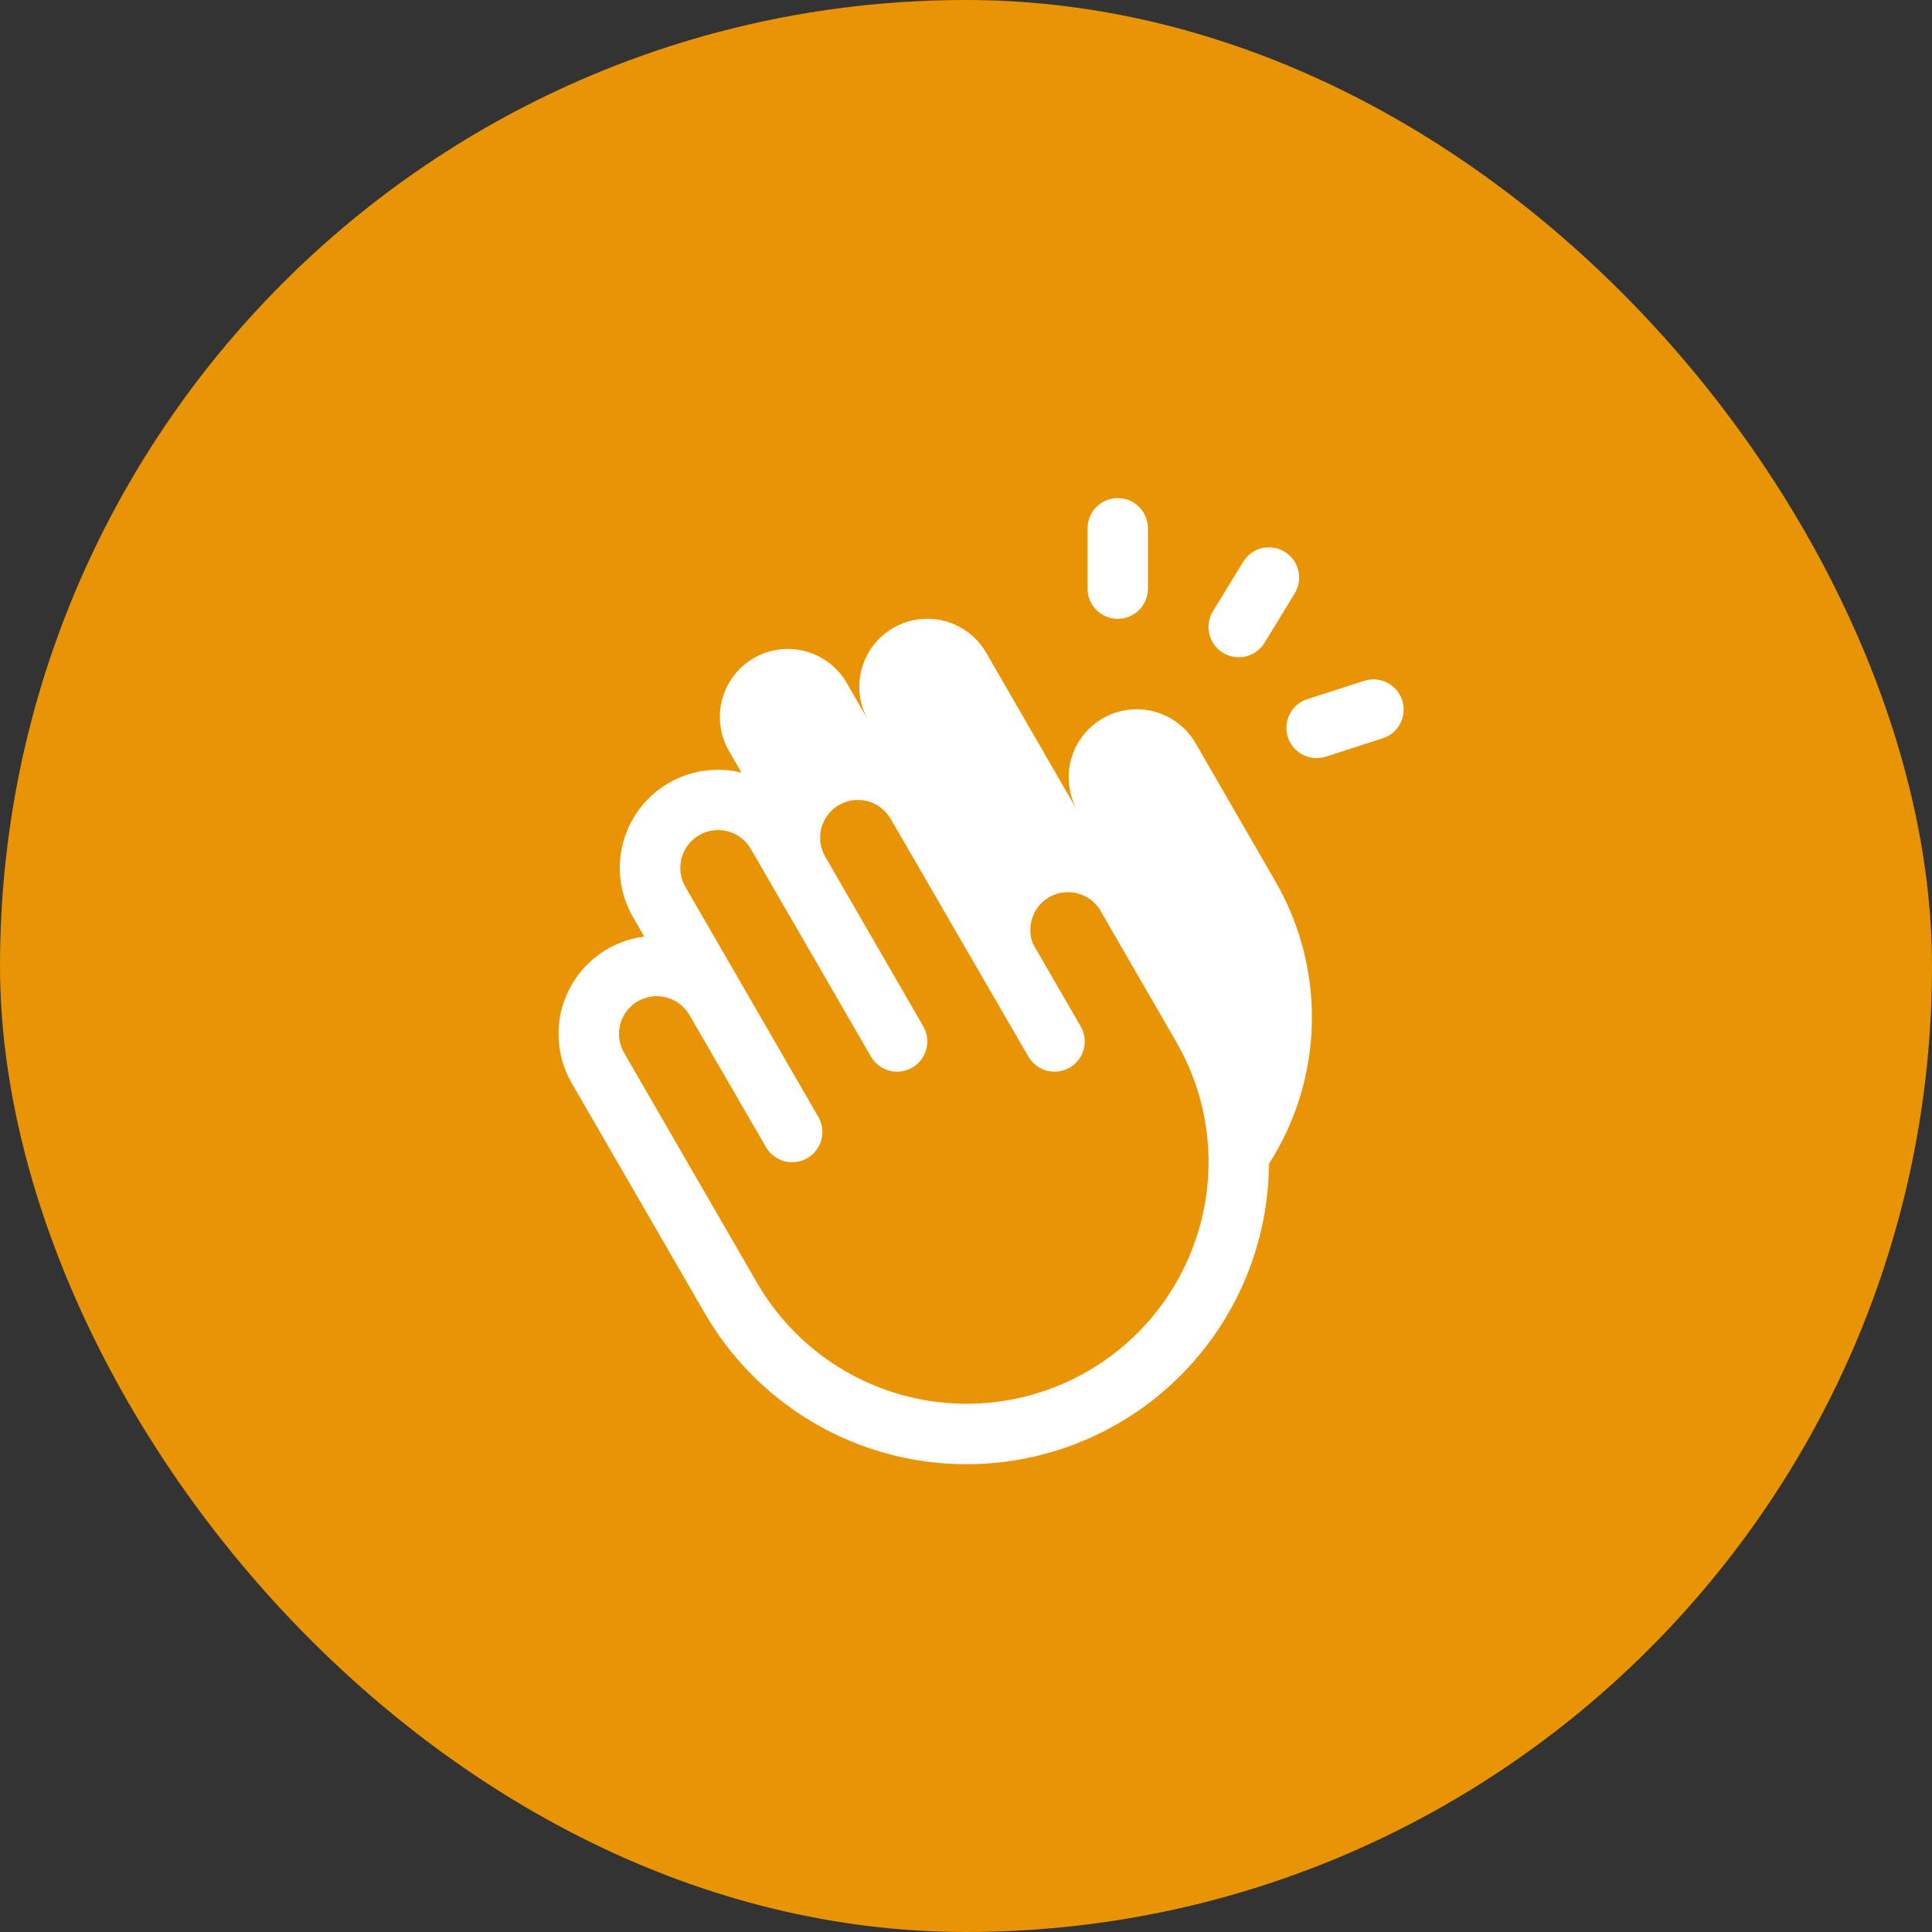
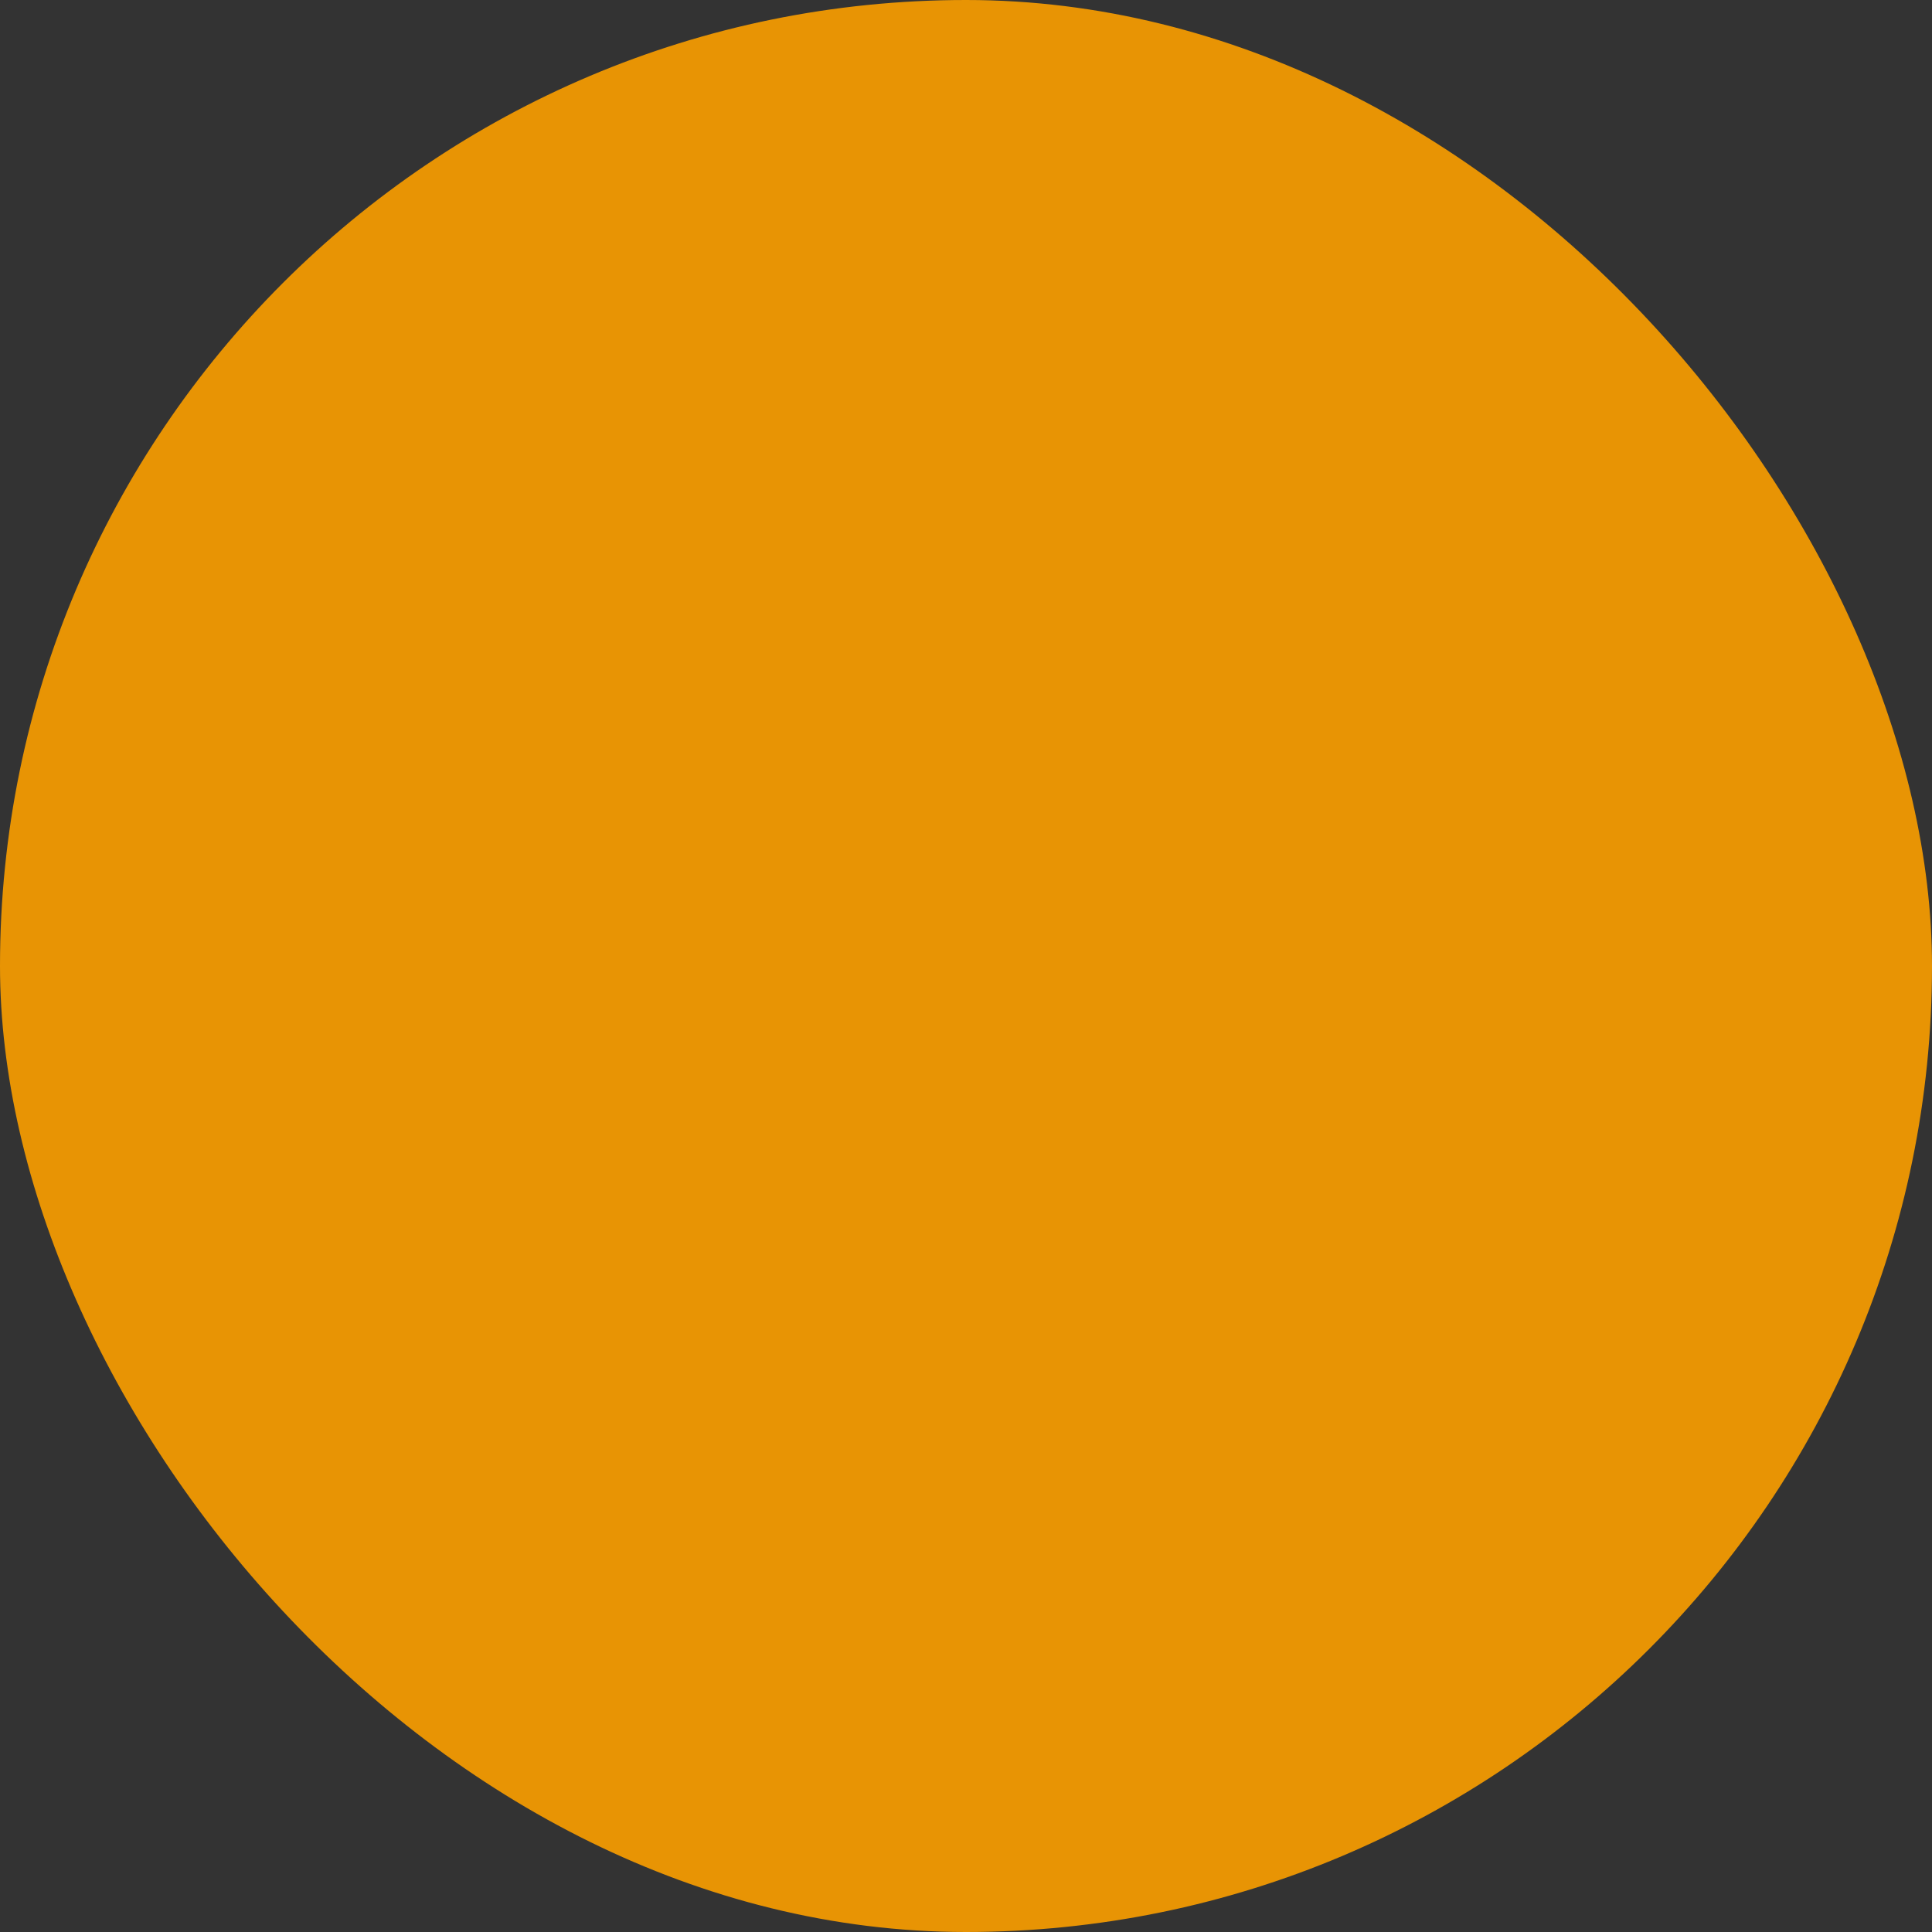
<svg xmlns="http://www.w3.org/2000/svg" width="64" height="64" viewBox="0 0 64 64" fill="none">
  <rect x="0" y="0" width="64" height="64" fill="#333333" stroke="none" />
  <rect width="64" height="64" rx="32" fill="#E89404" />
-   <path d="M39.609 24.625C39.31 24.107 38.818 23.729 38.241 23.573C37.664 23.418 37.048 23.498 36.531 23.797C36.013 24.095 35.634 24.587 35.479 25.164C35.324 25.742 35.404 26.357 35.702 26.875L32.67 21.625C32.371 21.108 31.88 20.73 31.303 20.575C30.726 20.42 30.111 20.5 29.594 20.799C29.076 21.097 28.698 21.589 28.543 22.166C28.388 22.743 28.469 23.358 28.767 23.875L28.05 22.625C27.752 22.108 27.26 21.73 26.683 21.575C26.106 21.42 25.491 21.5 24.974 21.799C24.456 22.097 24.078 22.589 23.923 23.166C23.768 23.743 23.849 24.358 24.147 24.875L24.565 25.596C23.946 25.443 23.296 25.475 22.695 25.688C22.094 25.901 21.569 26.287 21.186 26.796C20.802 27.305 20.577 27.916 20.538 28.553C20.5 29.189 20.649 29.823 20.967 30.375L21.342 31.025C20.811 31.092 20.304 31.29 19.867 31.601C19.431 31.912 19.078 32.325 18.84 32.805C18.602 33.285 18.486 33.817 18.503 34.352C18.52 34.888 18.669 35.411 18.937 35.875L23.346 43.5C24.447 45.404 26.143 46.893 28.174 47.737C30.204 48.581 32.456 48.733 34.582 48.171C36.708 47.608 38.589 46.362 39.936 44.624C41.283 42.886 42.021 40.753 42.036 38.554C42.927 37.164 43.419 35.556 43.456 33.906C43.494 32.255 43.077 30.626 42.25 29.198L39.609 24.625ZM39.759 40.57C39.347 42.099 38.491 43.473 37.3 44.516C36.108 45.56 34.634 46.227 33.064 46.434C31.494 46.64 29.897 46.377 28.477 45.676C27.056 44.976 25.874 43.871 25.081 42.5L20.672 34.875C20.59 34.733 20.537 34.576 20.516 34.413C20.494 34.25 20.505 34.084 20.548 33.926C20.59 33.767 20.664 33.618 20.764 33.488C20.864 33.358 20.989 33.248 21.131 33.166C21.419 33.001 21.76 32.956 22.081 33.042C22.239 33.084 22.388 33.158 22.518 33.258C22.648 33.358 22.758 33.483 22.84 33.625L25.375 38C25.508 38.23 25.726 38.398 25.982 38.467C26.239 38.535 26.512 38.499 26.742 38.367C26.972 38.234 27.14 38.016 27.208 37.759C27.277 37.503 27.241 37.23 27.109 37L22.702 29.375C22.537 29.087 22.492 28.745 22.579 28.424C22.665 28.103 22.875 27.829 23.164 27.664C23.452 27.498 23.794 27.453 24.115 27.54C24.436 27.627 24.709 27.837 24.875 28.125L28.851 35C28.984 35.23 29.202 35.398 29.459 35.467C29.715 35.535 29.988 35.499 30.218 35.367C30.448 35.234 30.616 35.016 30.684 34.759C30.753 34.503 30.718 34.23 30.585 34L27.335 28.375C27.169 28.087 27.124 27.746 27.21 27.425C27.297 27.105 27.507 26.831 27.794 26.666C28.082 26.5 28.424 26.455 28.744 26.541C29.065 26.627 29.338 26.837 29.504 27.125L34.066 35C34.199 35.23 34.417 35.398 34.674 35.467C34.93 35.535 35.203 35.499 35.433 35.367C35.663 35.234 35.831 35.016 35.9 34.759C35.968 34.503 35.932 34.23 35.8 34L34.225 31.281C34.106 30.993 34.098 30.671 34.205 30.377C34.311 30.084 34.523 29.841 34.799 29.696C35.076 29.551 35.396 29.515 35.698 29.594C35.999 29.674 36.261 29.863 36.43 30.125L38.957 34.5C39.486 35.408 39.829 36.413 39.967 37.455C40.104 38.498 40.034 39.557 39.759 40.571V40.57ZM36.027 19.5V17.5C36.027 17.235 36.133 16.98 36.32 16.793C36.508 16.605 36.762 16.5 37.027 16.5C37.293 16.5 37.547 16.605 37.734 16.793C37.922 16.98 38.027 17.235 38.027 17.5V19.5C38.027 19.765 37.922 20.02 37.734 20.207C37.547 20.395 37.293 20.5 37.027 20.5C36.762 20.5 36.508 20.395 36.32 20.207C36.133 20.02 36.027 19.765 36.027 19.5ZM40.18 20.25L41.18 18.613C41.248 18.5 41.338 18.402 41.444 18.325C41.55 18.247 41.671 18.192 41.798 18.16C41.926 18.129 42.059 18.124 42.189 18.144C42.319 18.164 42.443 18.21 42.556 18.278C42.668 18.346 42.766 18.436 42.843 18.542C42.921 18.649 42.977 18.769 43.008 18.897C43.039 19.024 43.044 19.157 43.024 19.287C43.004 19.417 42.958 19.541 42.89 19.654L41.89 21.293C41.8 21.439 41.675 21.56 41.525 21.644C41.375 21.728 41.206 21.771 41.035 21.771C40.857 21.771 40.682 21.724 40.529 21.635C40.376 21.545 40.249 21.416 40.161 21.261C40.074 21.106 40.03 20.931 40.033 20.753C40.037 20.575 40.087 20.402 40.18 20.25ZM45.805 24.457L43.924 25.064C43.824 25.096 43.721 25.112 43.616 25.113C43.377 25.113 43.146 25.029 42.965 24.874C42.783 24.719 42.663 24.504 42.625 24.268C42.588 24.032 42.637 23.791 42.762 23.588C42.887 23.384 43.081 23.233 43.309 23.16L45.191 22.554C45.444 22.472 45.718 22.495 45.954 22.616C46.19 22.736 46.368 22.946 46.45 23.199C46.531 23.451 46.509 23.726 46.388 23.962C46.267 24.198 46.057 24.376 45.805 24.457Z" fill="white" />
</svg>